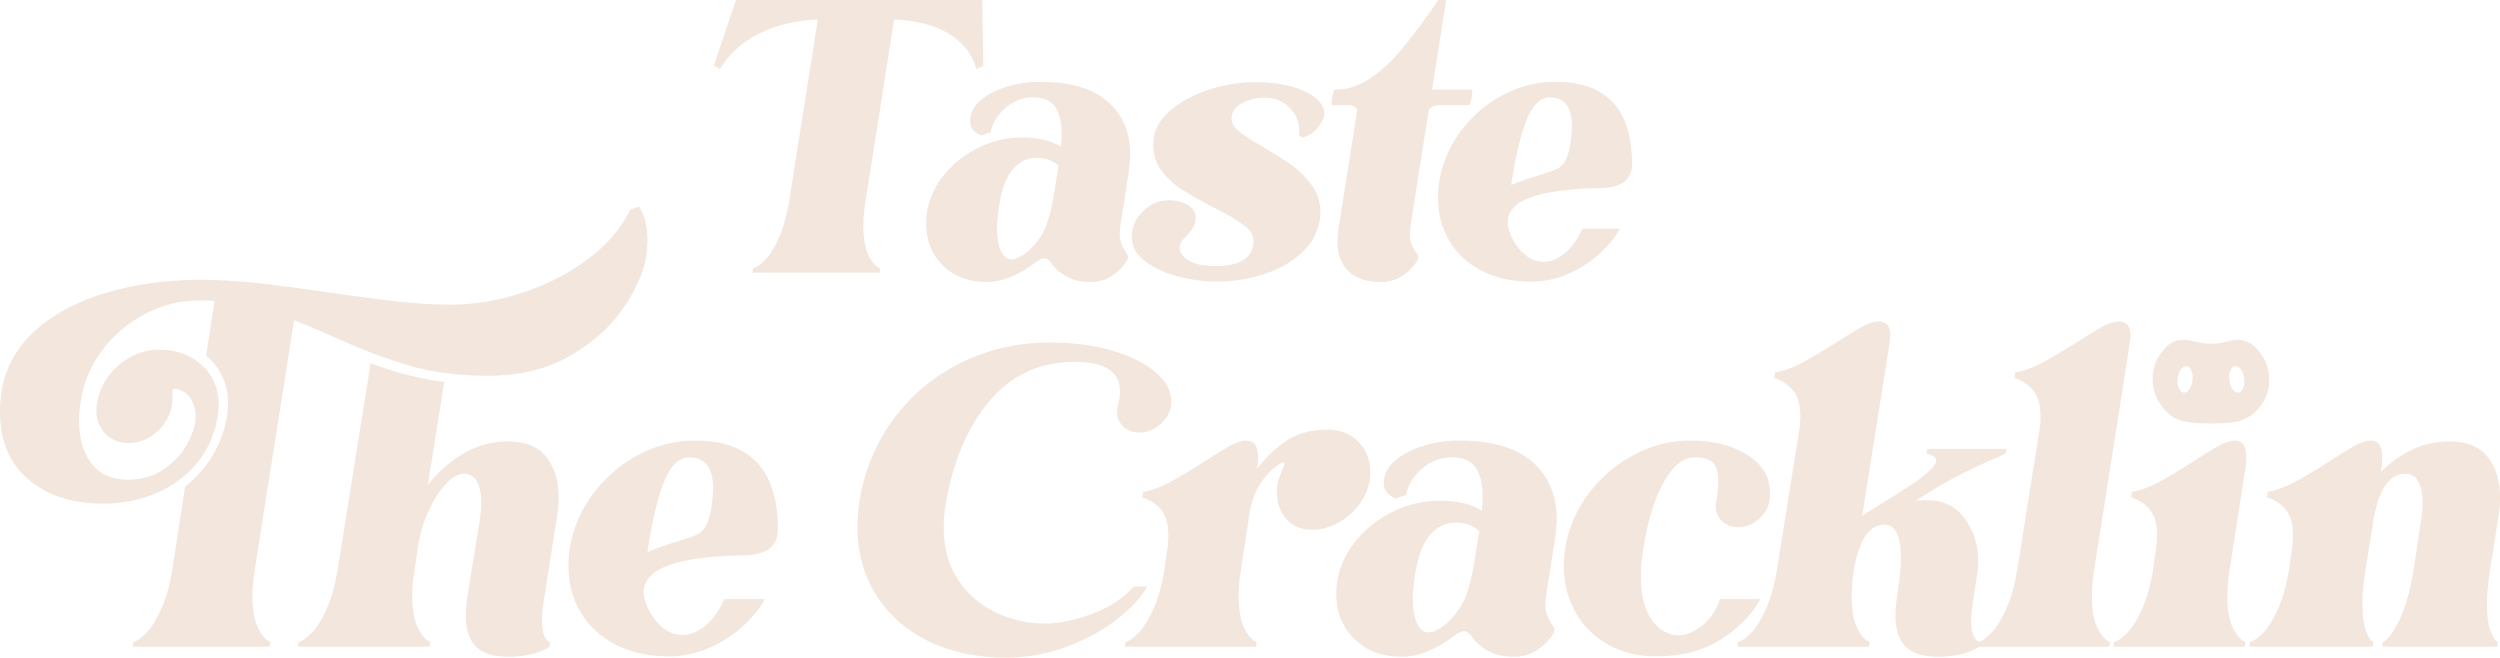
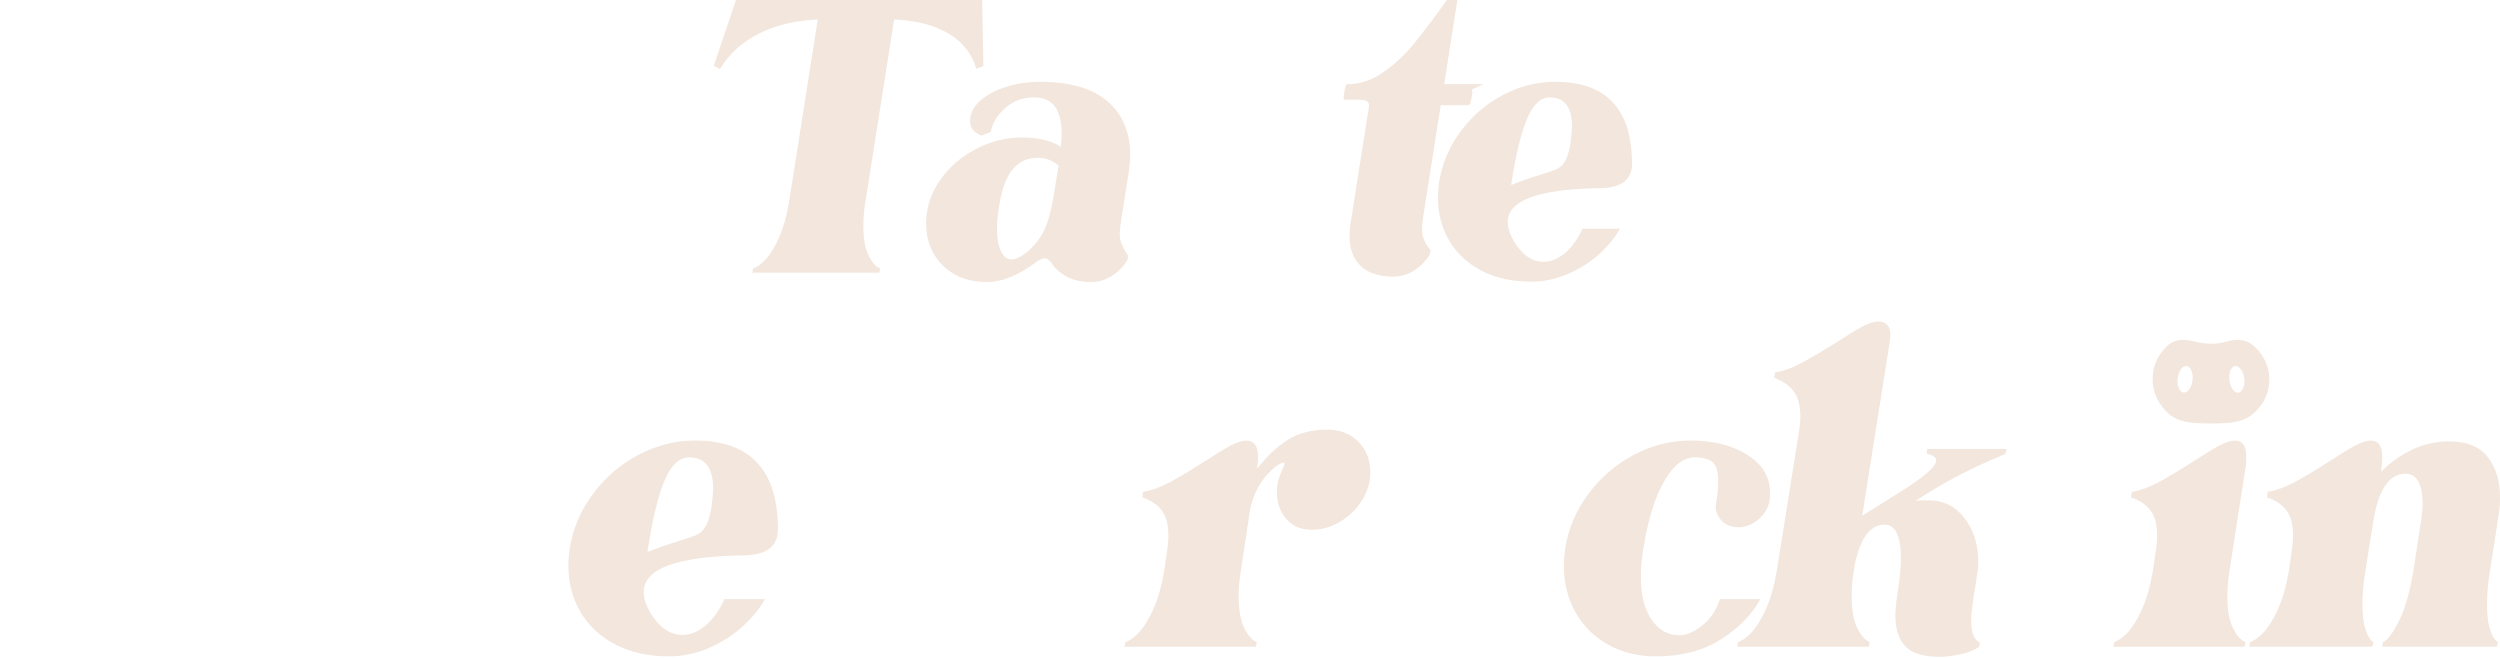
<svg xmlns="http://www.w3.org/2000/svg" id="Layer_2" viewBox="0 0 198.017 52.089">
  <defs>
    <style>.cls-1{fill:#f2e6dd;}</style>
  </defs>
  <g id="Home_Page">
    <g id="Footer">
      <path class="cls-1" d="M178.605,27.481c-.622-.606-1.374-.684-2.226-.429-.825.248-1.694.216-2.596-.011-.866-.218-1.607-.181-2.213.442-.728.747-1.083,1.612-1.07,2.595.011.982.402,1.848,1.17,2.596.603.586,1.309.769,2.197.826.863.056,1.724.063,2.582-.003.882-.068,1.607-.283,2.256-.947.706-.726,1.053-1.571,1.04-2.533-.011-.962-.391-1.808-1.14-2.535ZM173.621,30.348c-.048.196-.128.367-.239.515-.122.161-.254.24-.398.237-.144-.002-.263-.089-.358-.26-.079-.142-.127-.311-.143-.508-.016-.197,0-.395.046-.592.047-.198.122-.367.227-.505.125-.166.261-.247.408-.244.147.003.269.092.367.267.077.138.123.304.139.501s0,.394-.048.589ZM177.607,30.863c-.096.161-.216.24-.36.237-.144-.002-.278-.089-.4-.26-.102-.142-.177-.311-.225-.508-.048-.197-.064-.395-.049-.592.015-.198.063-.367.145-.505.098-.166.221-.247.369-.244.147.003.284.092.41.267.099.138.172.304.22.501.048.197.063.394.047.589-.017.196-.069.367-.156.515Z" />
      <path class="cls-1" d="M77.796,0l.093,5.215-.556.247c-.329-1.173-1.049-2.099-2.16-2.777-1.111-.679-2.561-1.059-4.351-1.142l-2.284,14.503c-.103.597-.154,1.224-.154,1.882,0,.988.139,1.759.416,2.314.278.556.581.895.911,1.018l-.062.339h-10.06l.062-.339c.288-.082.617-.319.987-.71.37-.39.725-.967,1.065-1.728.339-.761.602-1.686.787-2.777l2.283-14.503c-1.81.083-3.379.463-4.705,1.142-1.327.679-2.34,1.605-3.039,2.777l-.494-.247,1.759-5.215h19.501Z" />
      <path class="cls-1" d="M88.75,17.804c-.041.33-.062.556-.062.679,0,.329.046.602.139.817.093.216.19.412.293.587.103.175.185.304.247.385l-.061.309c-.289.494-.69.91-1.204,1.25-.514.339-1.08.509-1.697.509-.741,0-1.379-.144-1.913-.432-.535-.288-.946-.658-1.234-1.111-.185-.226-.36-.34-.525-.34-.123,0-.309.072-.556.216-1.44,1.111-2.777,1.666-4.011,1.666-1.44,0-2.602-.437-3.486-1.311-.884-.874-1.327-1.98-1.327-3.317,0-1.213.355-2.34,1.064-3.379.71-1.039,1.651-1.872,2.824-2.5,1.173-.627,2.407-.941,3.703-.941,1.316,0,2.345.247,3.086.74.041-.452.062-.782.062-.987,0-.967-.175-1.697-.525-2.191-.35-.494-.916-.741-1.697-.741-.864,0-1.615.283-2.253.849-.638.566-1.018,1.198-1.142,1.898l-.74.278c-.309-.123-.535-.278-.679-.463s-.216-.421-.216-.71c0-.576.262-1.1.787-1.574.525-.473,1.213-.843,2.067-1.111.853-.267,1.743-.401,2.669-.401,2.386,0,4.176.52,5.369,1.558,1.193,1.039,1.79,2.453,1.79,4.243,0,.268-.042.731-.123,1.388l-.648,4.135ZM78.969,18.051c0,.782.103,1.394.309,1.836.205.442.483.663.833.663s.803-.226,1.358-.679c.638-.596,1.095-1.244,1.373-1.944.278-.699.509-1.666.694-2.901l.309-1.913c-.473-.411-1.029-.617-1.666-.617-.802,0-1.461.309-1.975.926-.514.617-.874,1.604-1.08,2.962-.103.679-.154,1.234-.154,1.666Z" />
-       <path class="cls-1" d="M90.525,16.74c.586-.586,1.27-.88,2.052-.88.556,0,1.049.123,1.481.37s.648.586.648,1.018c0,.288-.072.55-.216.787-.144.237-.33.468-.556.694-.309.308-.473.555-.493.74-.062.432.154.808.648,1.127.493.319,1.234.478,2.222.478,1.79,0,2.777-.565,2.962-1.697.082-.576-.139-1.069-.664-1.481-.525-.411-1.363-.905-2.514-1.481-1.029-.535-1.852-.998-2.469-1.389-.617-.39-1.152-.884-1.604-1.481-.453-.596-.679-1.286-.679-2.067,0-.144.021-.36.062-.648.123-.782.592-1.507,1.404-2.176.812-.668,1.815-1.193,3.008-1.574,1.193-.381,2.397-.571,3.61-.571,1.069,0,2.016.113,2.839.339.823.226,1.466.53,1.929.91.463.381.694.787.694,1.219,0,.35-.18.736-.54,1.157-.36.422-.756.674-1.188.756l-.278-.155c.02-.082.031-.205.031-.37,0-.699-.258-1.311-.771-1.836-.514-.525-1.183-.787-2.006-.787-.638,0-1.23.149-1.774.447-.545.298-.818.694-.818,1.188,0,.37.205.72.617,1.049.411.33,1.059.751,1.944,1.265.926.535,1.686,1.018,2.283,1.45.596.432,1.111.957,1.543,1.574.432.617.648,1.307.648,2.067,0,.247-.011.442-.031.586-.165,1.029-.653,1.918-1.465,2.669-.813.751-1.821,1.317-3.024,1.697-1.204.381-2.453.571-3.749.571-.946,0-1.939-.134-2.978-.401-1.038-.268-1.913-.668-2.623-1.204-.71-.535-1.064-1.183-1.064-1.944s.293-1.435.88-2.021Z" />
-       <path class="cls-1" d="M116.552,7.097c.082,0,.087.206.015.617-.072.412-.149.617-.231.617h-2.222c-.535,0-.854.144-.956.432l-1.419,9.041c-.042.37-.062.607-.062.71,0,.33.041.602.123.818.082.216.18.407.293.571.113.165.201.288.262.37l-.062.309c-.288.494-.689.91-1.203,1.25-.515.339-1.08.509-1.697.509-1.131,0-1.99-.283-2.576-.849-.586-.565-.88-1.352-.88-2.36,0-.185.021-.483.062-.895l1.419-8.979c.041-.247.062-.401.062-.463,0-.164-.062-.282-.185-.355-.123-.072-.339-.108-.648-.108h-1.111c-.082,0-.087-.205-.015-.617.072-.411.149-.617.231-.617h.031c.967,0,1.892-.303,2.777-.91.884-.607,1.682-1.337,2.391-2.191.71-.853,1.548-1.959,2.514-3.317l.463-.679h.617l-1.111,7.097h3.116Z" />
+       <path class="cls-1" d="M116.552,7.097c.082,0,.087.206.015.617-.072.412-.149.617-.231.617h-2.222l-1.419,9.041c-.042.37-.062.607-.062.71,0,.33.041.602.123.818.082.216.18.407.293.571.113.165.201.288.262.37l-.062.309c-.288.494-.689.91-1.203,1.25-.515.339-1.08.509-1.697.509-1.131,0-1.99-.283-2.576-.849-.586-.565-.88-1.352-.88-2.36,0-.185.021-.483.062-.895l1.419-8.979c.041-.247.062-.401.062-.463,0-.164-.062-.282-.185-.355-.123-.072-.339-.108-.648-.108h-1.111c-.082,0-.087-.205-.015-.617.072-.411.149-.617.231-.617h.031c.967,0,1.892-.303,2.777-.91.884-.607,1.682-1.337,2.391-2.191.71-.853,1.548-1.959,2.514-3.317l.463-.679h.617l-1.111,7.097h3.116Z" />
      <path class="cls-1" d="M128.309,18.113c-.37.679-.911,1.342-1.62,1.99-.71.648-1.538,1.178-2.484,1.589-.946.411-1.924.617-2.931.617-1.502,0-2.808-.288-3.919-.864-1.111-.576-1.964-1.368-2.561-2.376-.596-1.008-.895-2.139-.895-3.394,0-.411.031-.833.092-1.265.227-1.44.787-2.767,1.682-3.981.895-1.213,2.006-2.175,3.333-2.885,1.327-.71,2.72-1.065,4.181-1.065,4.053,0,6.079,2.171,6.079,6.511,0,1.276-.874,1.913-2.623,1.913-4.814.082-7.221.977-7.221,2.684,0,.473.185,1.018.556,1.635.637,1.008,1.399,1.512,2.283,1.512.576,0,1.136-.226,1.682-.679.545-.452,1.013-1.1,1.404-1.944h2.962ZM120.965,9.38c-.473,1.111-.885,2.788-1.234,5.03l-.031.247c.576-.247,1.399-.535,2.468-.864.555-.164.956-.308,1.203-.432s.453-.334.617-.633c.164-.298.298-.745.401-1.342.082-.699.123-1.152.123-1.358,0-1.543-.586-2.314-1.759-2.314-.72,0-1.317.556-1.79,1.666Z" />
-       <path class="cls-1" d="M20.162,45.224c-.112.645-.166,1.322-.166,2.033,0,1.066.15,1.9.45,2.5.3.6.628.966.983,1.1l-.067.367h-10.864l.067-.367c.311-.089.666-.344,1.066-.766.4-.422.783-1.044,1.15-1.866.367-.822.65-1.821.85-2.999l1.033-6.699c.888-.688,1.621-1.516,2.199-2.483.577-.966.955-2.027,1.133-3.182.044-.222.067-.533.067-.933,0-.755-.15-1.455-.45-2.1-.3-.644-.728-1.199-1.283-1.666l.667-4.332c-.267-.022-.678-.033-1.233-.033-1.466,0-2.872.344-4.216,1.033-1.345.689-2.483,1.645-3.416,2.866-.933,1.222-1.511,2.577-1.733,4.065-.089.511-.134,1.045-.134,1.6,0,1.378.328,2.494.983,3.349.655.856,1.605,1.283,2.849,1.283,1.133,0,2.11-.289,2.933-.866.822-.578,1.438-1.261,1.85-2.05.411-.788.616-1.483.616-2.083,0-.555-.133-1.033-.4-1.433-.267-.4-.655-.655-1.166-.767h-.1c-.112,0-.167.067-.167.2v.533c0,.955-.35,1.789-1.049,2.499-.7.711-1.517,1.066-2.449,1.066-.733,0-1.339-.244-1.816-.733-.478-.488-.717-1.1-.717-1.833,0-.222.011-.389.033-.5.2-1.244.777-2.277,1.733-3.099.955-.822,2.021-1.233,3.199-1.233,1.377,0,2.51.411,3.399,1.233.888.822,1.333,1.866,1.333,3.133,0,.178-.023.444-.067.8-.222,1.466-.766,2.727-1.633,3.782-.866,1.055-1.949,1.861-3.249,2.416-1.3.556-2.705.833-4.216.833-2.444,0-4.415-.639-5.915-1.916-1.499-1.277-2.249-3.06-2.249-5.349,0-.578.045-1.133.133-1.666.311-1.888,1.21-3.494,2.699-4.816,1.488-1.322,3.377-2.316,5.665-2.982,2.288-.667,4.765-1,7.431-1,1.377,0,2.838.083,4.382.25,1.544.167,3.449.417,5.715.75,2.133.311,3.949.55,5.449.716,1.5.167,2.894.25,4.183.25,1.933,0,3.866-.321,5.799-.966,1.933-.644,3.654-1.538,5.165-2.683,1.511-1.144,2.611-2.438,3.3-3.882l.7-.233c.444.689.667,1.578.667,2.666,0,.378-.033.8-.1,1.267-.2,1.244-.8,2.605-1.8,4.082-1,1.478-2.411,2.744-4.232,3.799-1.822,1.055-3.977,1.583-6.465,1.583-2.355,0-4.444-.267-6.265-.8-1.822-.533-3.888-1.322-6.198-2.366-.822-.378-1.8-.788-2.933-1.233l-3.133,19.862ZM43.056,47.69c-.089.578-.133,1.066-.133,1.466,0,.978.222,1.555.666,1.733l-.066.333c-.312.244-.778.439-1.4.583-.622.144-1.211.217-1.766.217-1.267,0-2.161-.278-2.683-.833-.522-.555-.783-1.367-.783-2.433,0-.467.055-1.055.166-1.766l.966-5.899c.067-.444.1-.855.1-1.233,0-.711-.111-1.277-.333-1.7-.223-.421-.567-.633-1.033-.633-.444,0-.917.261-1.416.783-.5.522-.955,1.222-1.366,2.1-.411.878-.694,1.816-.85,2.816l-.3,2c-.112.645-.167,1.322-.167,2.033,0,1.066.15,1.9.45,2.5.3.6.628.966.983,1.1l-.067.367h-10.431l.067-.367c.311-.089.666-.344,1.066-.766.4-.422.783-1.044,1.15-1.866.367-.822.65-1.821.85-2.999l2.633-16.463c1.888.733,3.833,1.233,5.832,1.499l-1.3,8.131c1.888-2.288,3.999-3.432,6.332-3.432,1.399,0,2.421.416,3.066,1.25.644.833.966,1.895.966,3.182,0,.445-.033.889-.1,1.333l-1.1,6.965Z" />
      <path class="cls-1" d="M60.585,47.457c-.4.733-.983,1.45-1.75,2.15-.766.7-1.661,1.272-2.683,1.716-1.022.444-2.078.666-3.166.666-1.622,0-3.033-.311-4.232-.933-1.2-.622-2.121-1.477-2.766-2.566-.644-1.088-.966-2.31-.966-3.666,0-.444.034-.9.1-1.366.245-1.555.85-2.988,1.816-4.299.966-1.31,2.166-2.349,3.599-3.116,1.433-.767,2.938-1.15,4.515-1.15,4.377,0,6.565,2.344,6.565,7.032,0,1.378-.944,2.066-2.832,2.066-5.199.089-7.798,1.055-7.798,2.899,0,.511.2,1.1.6,1.766.688,1.089,1.511,1.633,2.466,1.633.622,0,1.227-.244,1.816-.733.588-.488,1.094-1.188,1.516-2.099h3.199ZM52.653,38.026c-.511,1.2-.955,3.011-1.333,5.432l-.033.267c.622-.267,1.511-.577,2.666-.933.6-.178,1.033-.333,1.3-.466.267-.134.488-.361.666-.683.178-.322.322-.805.433-1.45.089-.755.133-1.244.133-1.466,0-1.666-.633-2.5-1.9-2.5-.778,0-1.422.6-1.933,1.8Z" />
-       <path class="cls-1" d="M92.01,33.51c-.511.5-1.1.75-1.766.75-.511,0-.933-.155-1.266-.467-.333-.311-.5-.7-.5-1.166,0-.111.022-.278.066-.5.111-.444.167-.822.167-1.133,0-1.555-1.189-2.333-3.566-2.333-2.799,0-5.071,1.05-6.815,3.149-1.744,2.099-2.894,4.86-3.449,8.281-.089.533-.133,1.1-.133,1.7,0,1.622.383,3.005,1.15,4.149.766,1.145,1.766,2.005,2.999,2.583,1.233.578,2.527.866,3.882.866,1.088,0,2.316-.25,3.682-.75s2.483-1.227,3.349-2.183h1.066c-.466.844-1.261,1.705-2.382,2.583-1.122.878-2.455,1.605-3.999,2.183-1.545.577-3.149.866-4.816.866-2.333,0-4.388-.439-6.165-1.316-1.777-.877-3.155-2.099-4.132-3.666s-1.466-3.371-1.466-5.416c0-.577.056-1.255.166-2.033.4-2.444,1.311-4.616,2.733-6.515,1.422-1.9,3.205-3.377,5.349-4.432,2.144-1.055,4.482-1.583,7.015-1.583,1.821,0,3.466.217,4.932.65,1.466.433,2.61,1.005,3.432,1.716.822.711,1.233,1.478,1.233,2.299,0,.645-.255,1.216-.766,1.716Z" />
      <path class="cls-1" d="M107.59,34.993c.634.645.95,1.445.95,2.4,0,.8-.222,1.55-.666,2.249-.445.7-1.022,1.261-1.733,1.683-.711.422-1.455.634-2.233.634-.866,0-1.545-.289-2.033-.867-.489-.577-.733-1.277-.733-2.099,0-.244.011-.433.033-.567.044-.311.167-.7.367-1.166.134-.267.2-.455.2-.567,0-.044-.023-.066-.066-.066-.089,0-.256.078-.5.233-.533.378-1,.889-1.399,1.533-.4.645-.667,1.389-.8,2.233l-.7,4.599c-.111.645-.166,1.322-.166,2.033,0,1.066.15,1.9.45,2.5.3.6.628.966.983,1.1l-.067.367h-10.397l.066-.367c.312-.089.667-.344,1.066-.766.4-.422.783-1.044,1.15-1.866.367-.822.65-1.821.85-2.999l.2-1.4c.089-.467.133-.944.133-1.433,0-.822-.166-1.466-.5-1.933s-.855-.822-1.566-1.066l.067-.433c.666-.111,1.372-.367,2.116-.766.744-.4,1.671-.955,2.783-1.666.844-.555,1.517-.966,2.016-1.233.5-.267.916-.4,1.25-.4.622,0,.933.433.933,1.3,0,.333-.034.656-.1.966.733-.955,1.533-1.716,2.4-2.283s1.944-.85,3.232-.85c.978,0,1.783.322,2.416.966Z" />
-       <path class="cls-1" d="M122.47,47.123c-.045.356-.067.6-.067.733,0,.356.05.65.15.883.1.233.205.444.316.633.111.189.2.328.267.416l-.066.333c-.311.533-.745.983-1.3,1.35-.556.367-1.166.55-1.833.55-.8,0-1.489-.156-2.066-.467-.578-.312-1.022-.711-1.333-1.2-.2-.244-.389-.367-.567-.367-.133,0-.333.078-.6.233-1.555,1.2-2.999,1.8-4.332,1.8-1.556,0-2.81-.473-3.766-1.416-.955-.944-1.433-2.138-1.433-3.583,0-1.31.383-2.527,1.15-3.649.767-1.121,1.783-2.021,3.049-2.699,1.267-.677,2.6-1.016,3.999-1.016,1.422,0,2.533.267,3.333.8.044-.488.066-.844.066-1.066,0-1.044-.189-1.833-.566-2.366-.378-.533-.989-.8-1.833-.8-.933,0-1.745.306-2.433.917-.689.611-1.1,1.294-1.233,2.05l-.8.3c-.333-.133-.578-.3-.733-.5-.156-.2-.233-.455-.233-.766,0-.622.283-1.188.85-1.7.567-.511,1.31-.911,2.233-1.2.922-.289,1.883-.433,2.883-.433,2.577,0,4.51.562,5.799,1.683,1.288,1.122,1.933,2.649,1.933,4.582,0,.289-.045.789-.133,1.499l-.7,4.466ZM111.906,47.39c0,.845.111,1.505.333,1.983.222.478.522.717.9.717s.866-.244,1.466-.733c.688-.644,1.183-1.344,1.483-2.1.3-.755.55-1.8.75-3.133l.333-2.066c-.511-.444-1.111-.666-1.8-.666-.866,0-1.577.333-2.133,1-.556.667-.945,1.733-1.167,3.199-.112.733-.166,1.333-.166,1.799Z" />
      <path class="cls-1" d="M139.432,47.457c-.667,1.222-1.706,2.283-3.116,3.182-1.411.9-3.127,1.35-5.149,1.35-1.422,0-2.689-.311-3.799-.933-1.11-.622-1.971-1.477-2.583-2.566-.611-1.088-.917-2.31-.917-3.666,0-.444.034-.9.1-1.366.245-1.555.85-2.988,1.816-4.299.966-1.31,2.166-2.349,3.599-3.116,1.433-.767,2.938-1.15,4.515-1.15,1.8,0,3.299.378,4.499,1.133,1.2.755,1.8,1.755,1.8,2.999,0,.267-.011.467-.033.6-.089.578-.378,1.078-.866,1.5-.489.422-1.033.633-1.633.633-.511,0-.933-.161-1.266-.483-.333-.322-.5-.717-.5-1.183,0-.089.022-.244.066-.467.089-.533.133-1.033.133-1.499,0-.8-.161-1.316-.483-1.55-.322-.233-.783-.35-1.383-.35-.889,0-1.7.639-2.433,1.916-.733,1.278-1.278,3.049-1.633,5.315-.133.8-.2,1.522-.2,2.166,0,1.511.288,2.672.866,3.483.577.811,1.31,1.216,2.199,1.216.533,0,1.127-.255,1.783-.767.655-.511,1.127-1.21,1.416-2.099h3.199Z" />
      <path class="cls-1" d="M156.261,47.69c-.089.622-.133,1.111-.133,1.466,0,.978.233,1.555.7,1.733l-.067.333c-.311.244-.778.439-1.399.583-.622.144-1.211.217-1.766.217-1.266,0-2.161-.278-2.683-.833-.522-.555-.783-1.367-.783-2.433,0-.467.055-1.055.167-1.766.178-1.111.267-2.033.267-2.766,0-1.777-.433-2.666-1.3-2.666-.533,0-.995.239-1.383.717-.389.478-.717,1.305-.983,2.483l-.067.467c-.112.645-.166,1.322-.166,2.033,0,1.066.15,1.9.45,2.5.3.6.627.966.983,1.1l-.067.367h-10.431l.067-.367c.311-.089.666-.344,1.066-.766.4-.422.783-1.044,1.15-1.866.367-.822.65-1.821.85-2.999l1.733-10.864c.089-.467.133-.933.133-1.4,0-.822-.166-1.466-.5-1.933-.333-.466-.855-.833-1.566-1.1l.067-.433c.688-.111,1.411-.372,2.166-.783.755-.411,1.666-.95,2.732-1.616.844-.555,1.517-.966,2.016-1.233s.916-.4,1.25-.4c.644,0,.966.367.966,1.1,0,.178-.056.6-.166,1.266l-2.066,13.03.2-.133,2.766-1.733c1.933-1.2,2.899-2.044,2.899-2.533,0-.244-.255-.421-.766-.533l.066-.367h6.265l-.067.367c-.022.022-.267.133-.733.333-1.911.8-3.688,1.711-5.332,2.732l-1.066.667c.222-.022.555-.034,1-.034,1.2,0,2.16.478,2.883,1.433.722.955,1.083,2.099,1.083,3.432,0,.333-.034.689-.1,1.066l-.333,2.133Z" />
-       <path class="cls-1" d="M168.758,26.562c0,.178-.056.6-.166,1.266l-2.733,17.396c-.112.645-.166,1.322-.166,2.033,0,1.066.15,1.9.45,2.5.3.6.628.966.983,1.1l-.067.367h-10.431l.067-.367c.311-.089.666-.344,1.066-.766.4-.422.783-1.044,1.15-1.866.367-.822.65-1.821.85-2.999l1.733-10.864c.089-.467.133-.933.133-1.4,0-.822-.166-1.466-.5-1.933-.333-.466-.855-.833-1.566-1.1l.067-.433c.688-.111,1.411-.372,2.166-.783.755-.411,1.666-.95,2.732-1.616.844-.555,1.517-.966,2.016-1.233s.916-.4,1.25-.4c.644,0,.966.367.966,1.1Z" />
      <path class="cls-1" d="M177.922,36.193c0,.4-.033.766-.1,1.1l-1.233,7.932c-.111.645-.166,1.322-.166,2.033,0,1.066.15,1.9.45,2.5.3.6.628.966.983,1.1l-.067.367h-10.397l.066-.367c.312-.089.667-.344,1.066-.766.4-.422.783-1.044,1.15-1.866.367-.822.65-1.821.85-2.999l.2-1.4c.089-.467.133-.944.133-1.433,0-.822-.166-1.466-.5-1.933s-.855-.822-1.566-1.066l.067-.433c.666-.111,1.372-.367,2.116-.766.744-.4,1.671-.955,2.783-1.666.844-.555,1.517-.966,2.016-1.233.5-.267.916-.4,1.25-.4.6,0,.9.433.9,1.3Z" />
      <path class="cls-1" d="M197.218,45.224c-.156.955-.233,1.833-.233,2.632,0,.889.089,1.583.267,2.083.178.5.378.806.6.917l-.066.367h-9.098l.067-.367c.355-.155.772-.705,1.25-1.65.478-.944.861-2.271,1.15-3.982l.633-4.133c.067-.444.1-.855.1-1.233,0-.711-.112-1.277-.333-1.7-.222-.421-.567-.633-1.033-.633-1.311,0-2.166,1.3-2.566,3.899l-.6,3.799c-.155.955-.233,1.833-.233,2.632,0,.889.088,1.583.267,2.083.178.5.377.806.6.917l-.067.367h-9.764l.066-.367c.312-.089.667-.344,1.066-.766.4-.422.783-1.044,1.15-1.866.367-.822.65-1.821.85-2.999l.2-1.4c.089-.467.133-.944.133-1.433,0-.822-.166-1.466-.5-1.933s-.855-.822-1.566-1.066l.067-.433c.666-.111,1.372-.367,2.116-.766.744-.4,1.671-.955,2.783-1.666.844-.555,1.517-.966,2.016-1.233.5-.267.916-.4,1.25-.4.6,0,.9.433.9,1.3,0,.4-.033.766-.1,1.1v.067c1.644-1.6,3.443-2.4,5.398-2.4,1.4,0,2.421.416,3.066,1.25.644.833.966,1.895.966,3.182,0,.445-.033.889-.1,1.333l-.7,4.499Z" />
    </g>
  </g>
</svg>